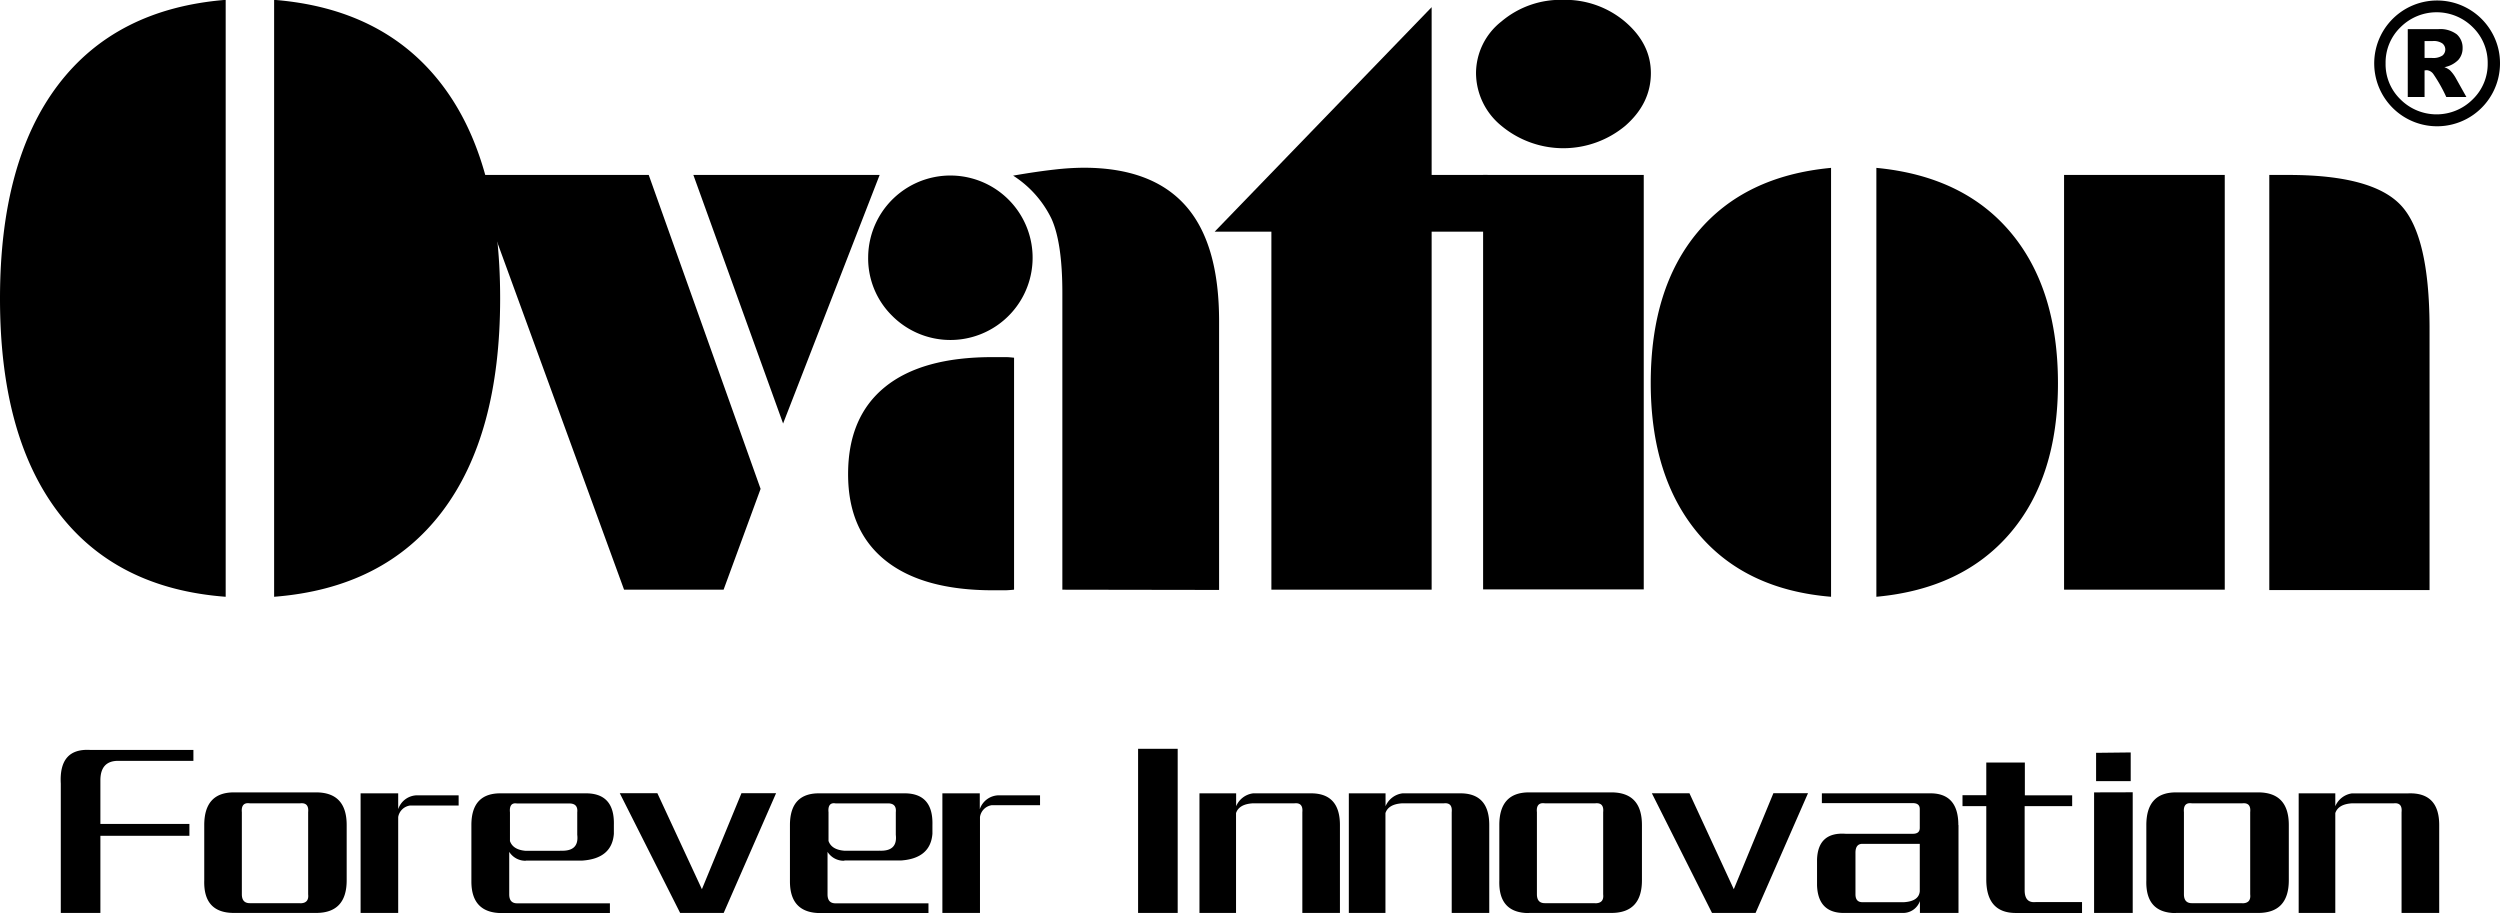
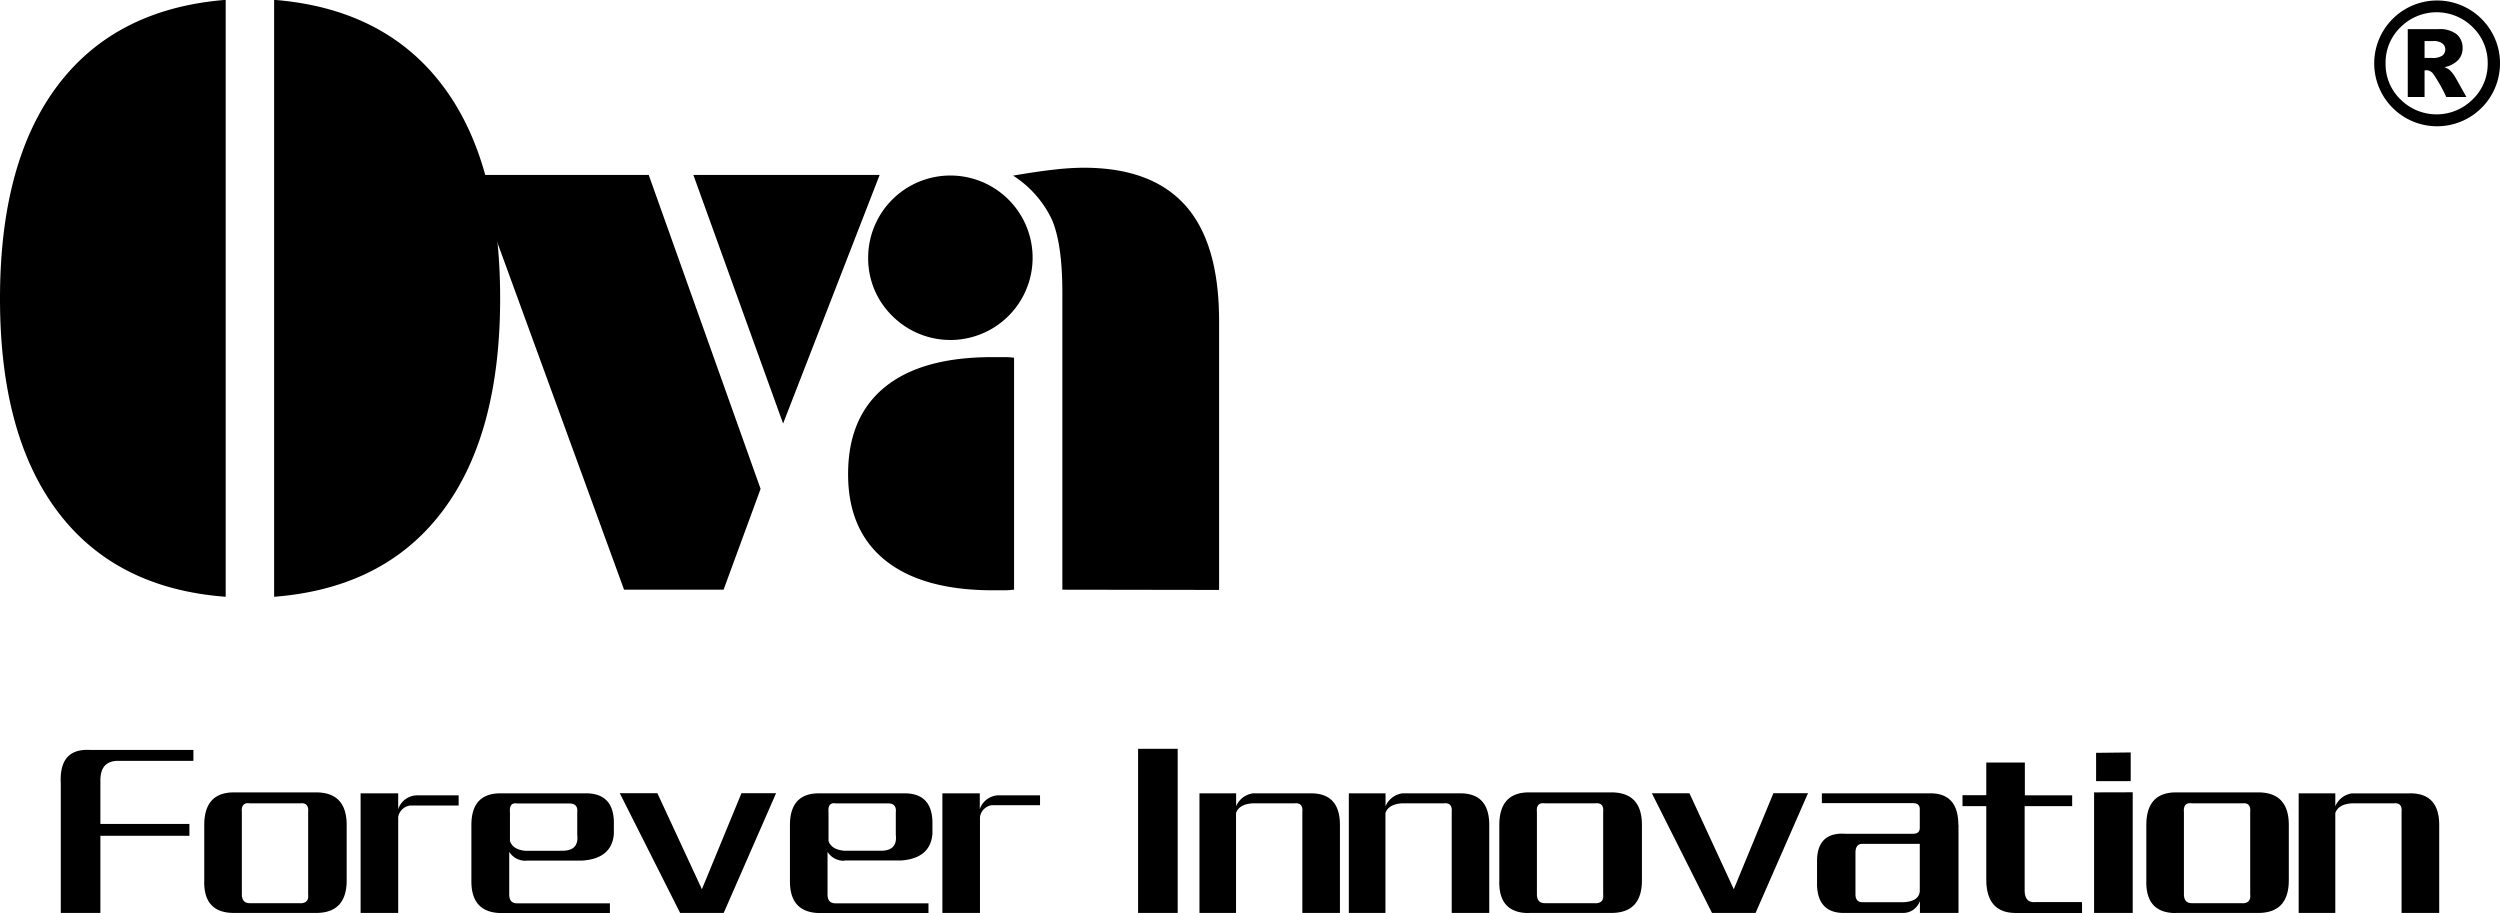
<svg xmlns="http://www.w3.org/2000/svg" viewBox="0 0 512 186.98">
  <path d="M20.56 186.97v-15.8h18.23v-2.43H20.56v-8.92q0-4 3.64-4h15.41v-2.23H18.53q-6.48-.41-6.08 6.89v26.49Zm27.35 0h16.82q6.27 0 6.27-6.68v-11.32q0-6.69-6.28-6.69H47.91q-6.07 0-6.08 6.69v11.34q-.19 6.66 6.08 6.66Zm13.58-2H51.16c-1.09 0-1.63-.61-1.63-1.83v-16.8c-.13-1.34.41-2 1.63-1.82h10.33c1.21-.13 1.75.48 1.62 1.82v16.82q.2 1.83-1.62 1.83Zm32.42-22.09H85.4a4.13 4.13 0 0 0-3.85 2.84v-3.25h-7.7v24.5h7.7v-19.64a2.86 2.86 0 0 1 2.45-2.36h9.93v-2Zm13.77 13.37h11.55c4.06-.27 6.22-2.1 6.49-5.47v-1.81q.19-6.69-6.08-6.49h-16.82q-6.28-.19-6.28 6.49v11.55q0 6.48 6.28 6.48h22.09v-2h-19q-1.62 0-1.62-1.83v-8.71a3.91 3.91 0 0 0 3.44 1.82Zm7.1-2h-7.1c-1.75-.14-2.83-.81-3.24-2v-5.88c-.13-1.34.34-2 1.42-1.82h10.74c1.21 0 1.75.61 1.62 1.82v4.6c.27 2.3-.87 3.38-3.44 3.25Zm33.43 12.72 10.73-24.52h-7.09l-8.1 19.66-9.12-19.66h-7.7l12.36 24.52Zm24.72-10.74h11.55c4.05-.27 6.21-2.1 6.48-5.47v-1.79q.19-6.69-6.08-6.49h-16.82q-6.27-.19-6.28 6.49v11.55q0 6.48 6.28 6.48h22.09v-2H171.1q-1.62 0-1.62-1.83v-8.71a3.92 3.92 0 0 0 3.45 1.82Zm7.09-2h-7.09c-1.76-.14-2.84-.81-3.25-2v-5.88c-.13-1.34.34-2 1.42-1.82h10.74c1.22 0 1.75.61 1.62 1.82v4.62q.4 3.45-3.44 3.25Zm33-11.35h-8.5a4.16 4.16 0 0 0-3.86 2.84v-3.25H193v24.5h7.7v-19.64a2.86 2.86 0 0 1 2.44-2.43H213v-2Zm20.06-9.52v33.61h8.11v-33.62Zm12.57 9.11v24.5h7.49v-20.45c.41-1.22 1.55-1.89 3.45-2h8.51c1.21-.13 1.75.48 1.62 1.82v20.63h7.7v-18q0-6.69-6.28-6.49h-11.53a4.37 4.37 0 0 0-3.45 2.64v-2.64Zm30.59 0v24.5h7.5v-20.45c.4-1.22 1.55-1.89 3.44-2h8.51c1.22-.13 1.75.48 1.62 1.82v20.63H305v-18q0-6.69-6.28-6.49H287.2a4.37 4.37 0 0 0-3.44 2.64v-2.64Zm36.9 24.5H330q6.27 0 6.27-6.69v-11.31q0-6.69-6.27-6.69h-16.86q-6.08 0-6.08 6.69v11.34q-.21 6.69 6.08 6.69Zm13.57-2h-10.33q-1.62 0-1.62-1.83v-16.8c-.14-1.34.4-2 1.62-1.82h10.33c1.22-.13 1.76.48 1.62 1.82v16.82q.21 1.83-1.62 1.83Zm32.83 2 10.74-24.52h-7.09l-8.11 19.66-9.08-19.65h-7.7l12.32 24.51Zm41.53-18q0-6.69-6.07-6.49h-21.88v2h18.63c.95 0 1.42.41 1.42 1.22v3.85c0 .81-.47 1.21-1.42 1.21H378c-3.77-.27-5.74 1.49-5.87 5.27v5.27c.13 3.92 2.1 5.8 5.87 5.67h11.55a3.66 3.66 0 0 0 3.65-2.43v2.43h7.9v-18Zm-19.65 3.85h11.75v9.72c-.13 1.36-1.21 2.1-3.24 2.23h-8.51c-.95 0-1.42-.54-1.42-1.62v-8.51c0-1.21.47-1.82 1.42-1.82Zm43-9.93h-9.73v-6.72h-7.9v6.69h-4.87v2.23h4.87v15q0 6.9 6.08 6.89h13.53v-2.23h-9.52c-1.49.14-2.23-.67-2.23-2.43V165.1h9.73v-2.23Zm4.45-.61v24.69h7.91v-24.71Zm.41-8.1v5.79h7.09v-5.87Zm16.37 32.79h16.82q6.27 0 6.28-6.69v-11.31q0-6.69-6.28-6.69h-16.82q-6.07 0-6.08 6.69v11.34q-.19 6.69 6.08 6.69Zm13.58-2h-10.34q-1.62 0-1.62-1.83v-16.8c-.13-1.34.41-2 1.62-1.82h10.34c1.21-.13 1.75.48 1.61 1.82v16.82c.14 1.22-.4 1.83-1.61 1.83Zm11.54-22.5v24.5h7.5v-20.45c.41-1.22 1.55-1.89 3.44-2h8.52c1.21-.13 1.75.48 1.61 1.82v20.63h7.71v-18q0-6.69-6.29-6.49h-11.55a4.37 4.37 0 0 0-3.44 2.64v-2.64ZM512 12.97a12.88 12.88 0 1 1-1.75-6.47 12.7 12.7 0 0 1 1.75 6.47m-2.52 0a10.14 10.14 0 0 0-3.06-7.4 10.47 10.47 0 0 0-14.79 0 10.06 10.06 0 0 0-3.06 7.4 10 10 0 0 0 3.06 7.4 10.45 10.45 0 0 0 14.76 0 10.06 10.06 0 0 0 3.09-7.4Zm-16.33-7h6.19a5.61 5.61 0 0 1 3.82 1.07 3.65 3.65 0 0 1 1.18 2.83 3.53 3.53 0 0 1-.9 2.42 5.38 5.38 0 0 1-2.84 1.47 3.54 3.54 0 0 1 1.17.65 7.5 7.5 0 0 1 1.11 1.46l2.24 4H501a31.24 31.24 0 0 0-2.66-4.72 1.86 1.86 0 0 0-1.36-.78l-.43.05v5.45h-3.44V5.97Zm3.44 5.9h1.5a3.44 3.44 0 0 0 2.1-.48 1.59 1.59 0 0 0 .27-2.23 1.72 1.72 0 0 0-.27-.27 3.13 3.13 0 0 0-2-.48h-1.64v3.46ZM148.14 120.77h-20.33l-31-84.94h36.05l22.91 64.29-7.58 20.65Zm12.25-34L142 35.83h38.15l-19.77 50.9Z" />
  <path d="M46.22 122.22q-22.5-1.69-34.36-17.38T0 61.16Q0 33.1 11.86 17.44T46.22-.03Zm9.92 0V-.03q22.5 1.79 34.4 17.42t11.89 43.72q0 28-11.89 43.68t-34.4 17.43ZM207.64 120.77q-.72.08-1.65.12h-2.62q-14.43 0-22.06-6.13t-7.62-17.67q0-11.69 7.54-17.82t22-6.13H206c.6 0 1.15.07 1.68.12v47.43ZM177.8 52.69a16.84 16.84 0 1 1 5.14 12.21l-.21-.21a16.48 16.48 0 0 1-4.93-12Zm39.77 68.08v-60.8q0-10.24-2.22-15.16a21.67 21.67 0 0 0-7.86-8.84c3.44-.6 6.29-1 8.54-1.25a55.27 55.27 0 0 1 5.89-.37q14 0 20.9 7.79t6.85 23.83v54.85Z" />
-   <path d="M293.2 35.83h11.46v11.62H293.2v73.31h-32.82V47.45h-11.62L293.2 1.47v34.36z" />
-   <path d="M338.1 14.97q0 6.21-5.25 10.8a19.83 19.83 0 0 1-25.36 0 14 14 0 0 1-5.2-10.8 13.49 13.49 0 0 1 5.2-10.57 18.76 18.76 0 0 1 12.62-4.43 19 19 0 0 1 12.71 4.48q5.28 4.52 5.28 10.52Zm-1.46 105.74h-32.9V35.83h32.9ZM375 122.22q-17.58-1.45-27.25-13t-9.68-30.77q0-19.44 9.63-30.93T375 34.38Zm9.28 0V34.38q17.84 1.7 27.51 13.23t9.68 30.89q0 19.2-9.76 30.65t-27.43 13.07ZM455.63 120.77h-32.91V35.83h32.91Zm9.12-84.94h3.95q17.18 0 23 6.21t5.87 24.93v53.88h-32.82Z" />
</svg>